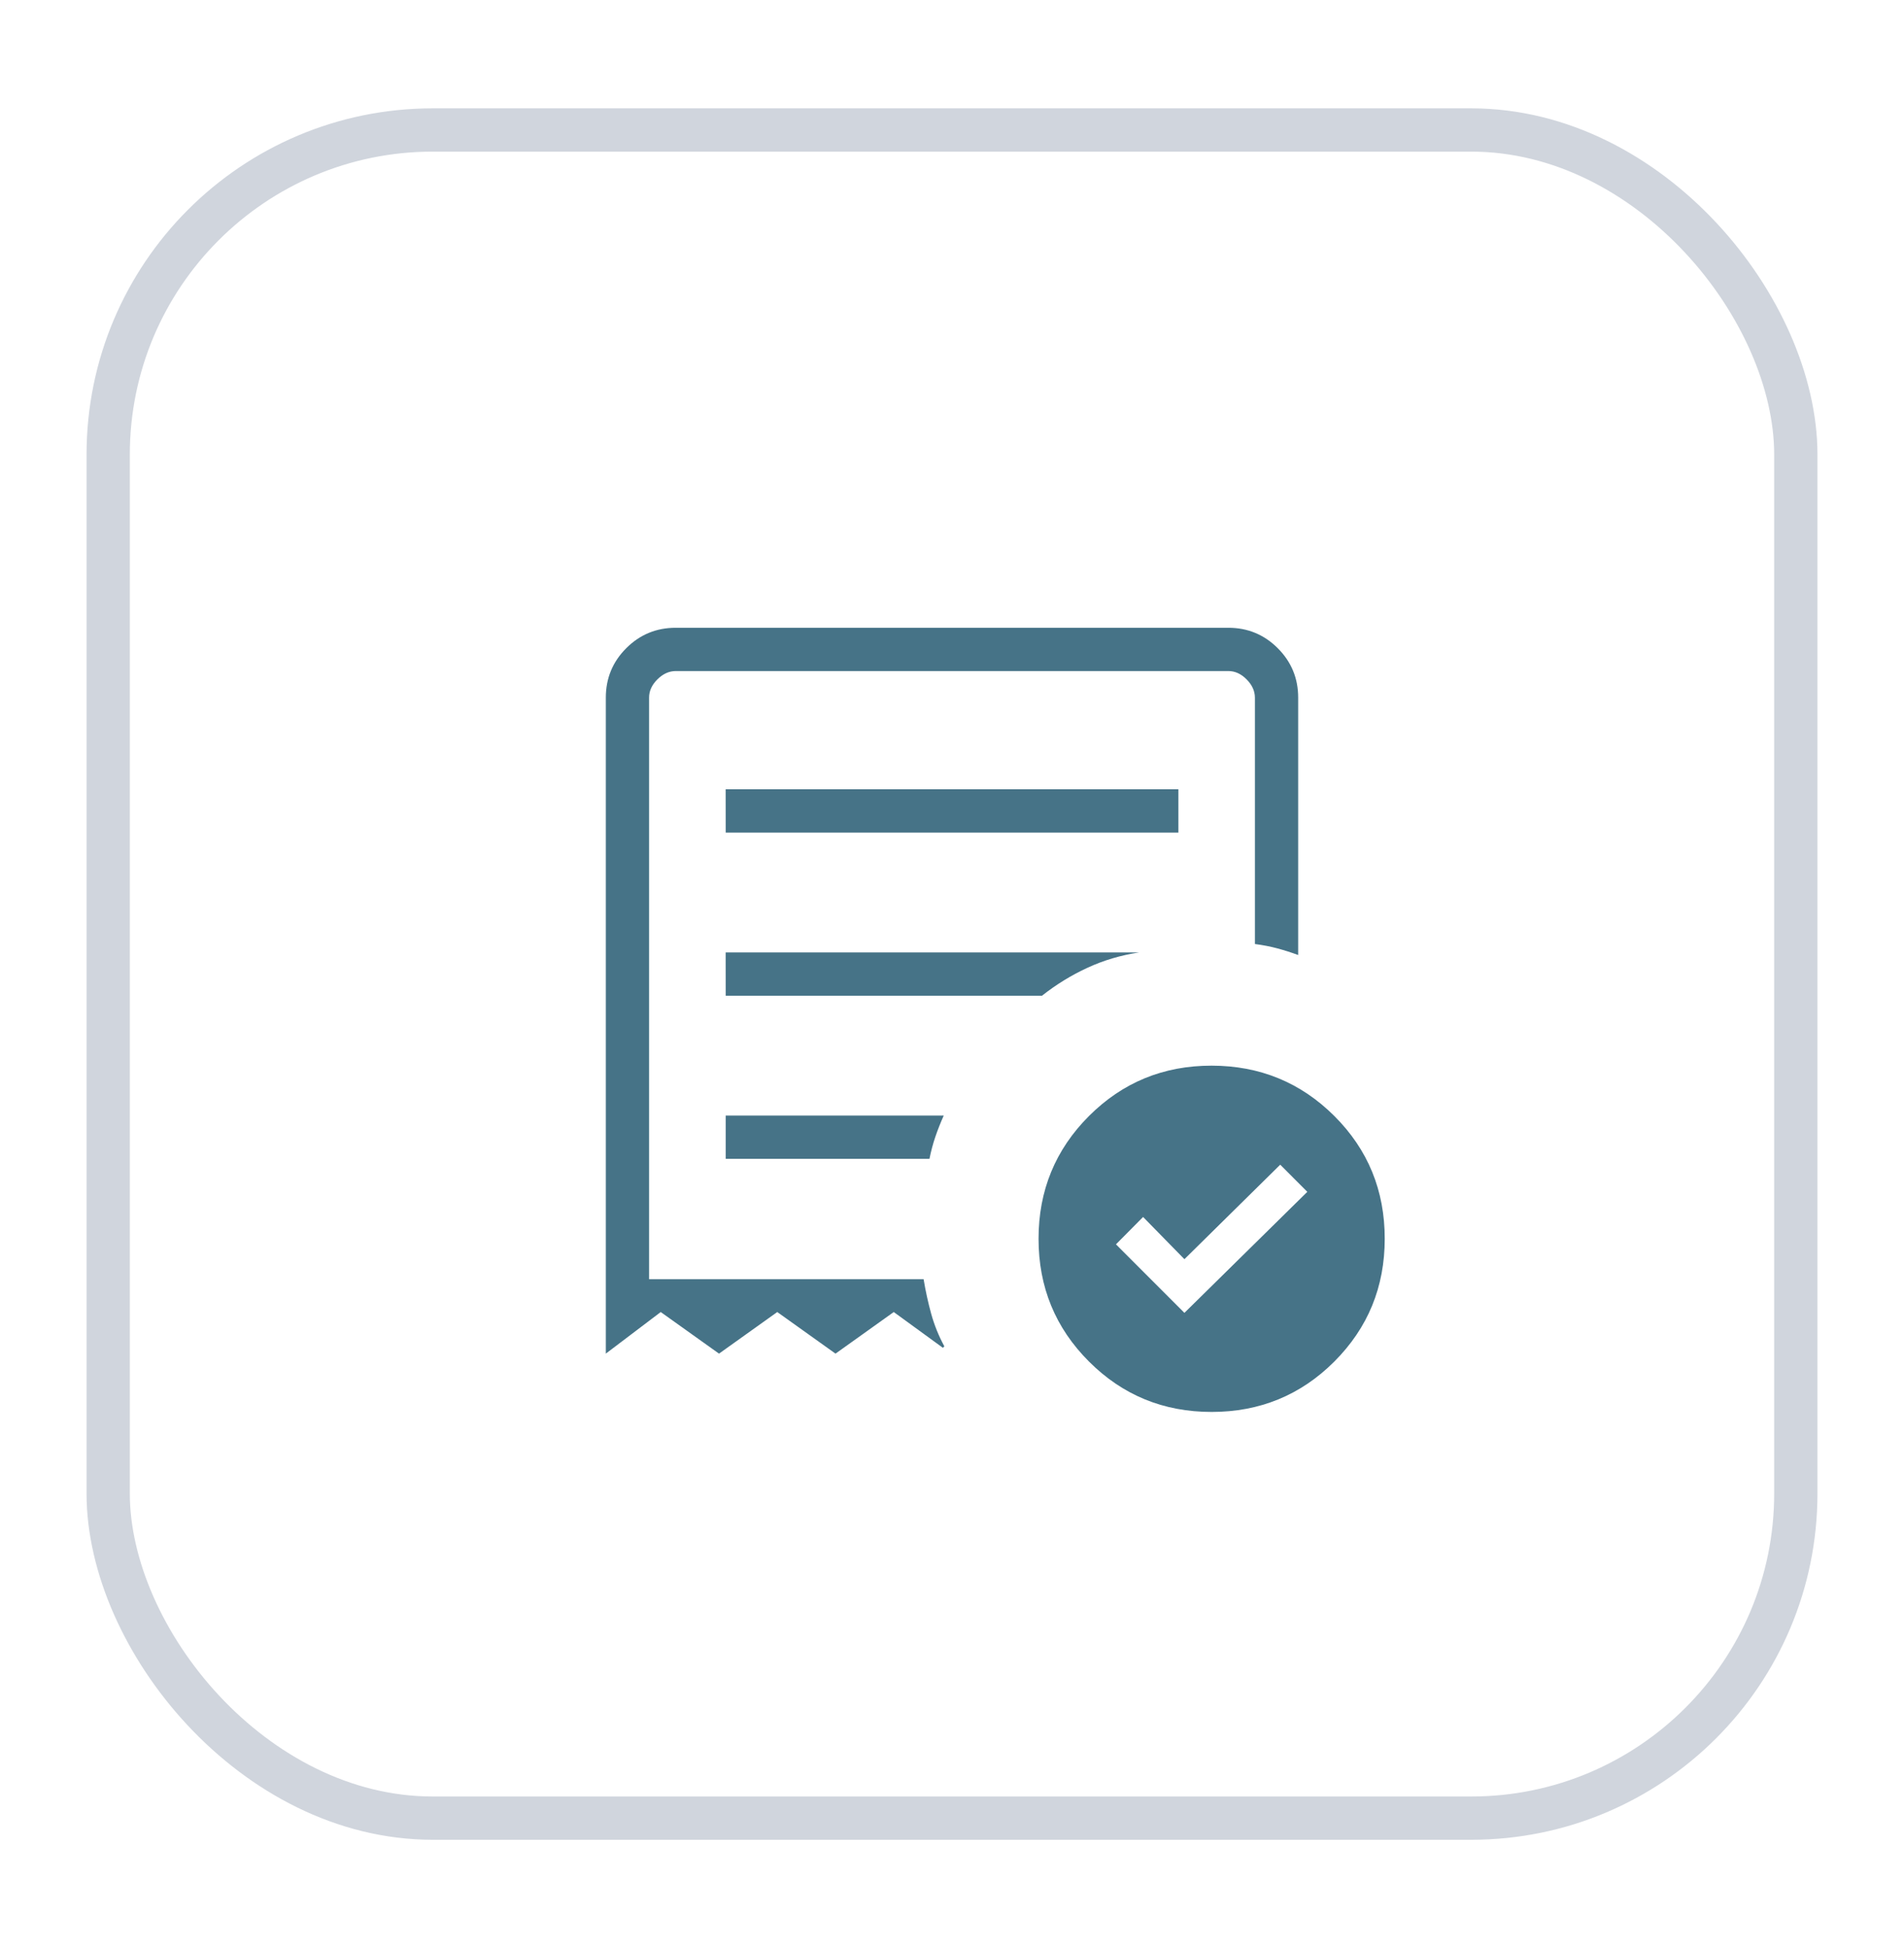
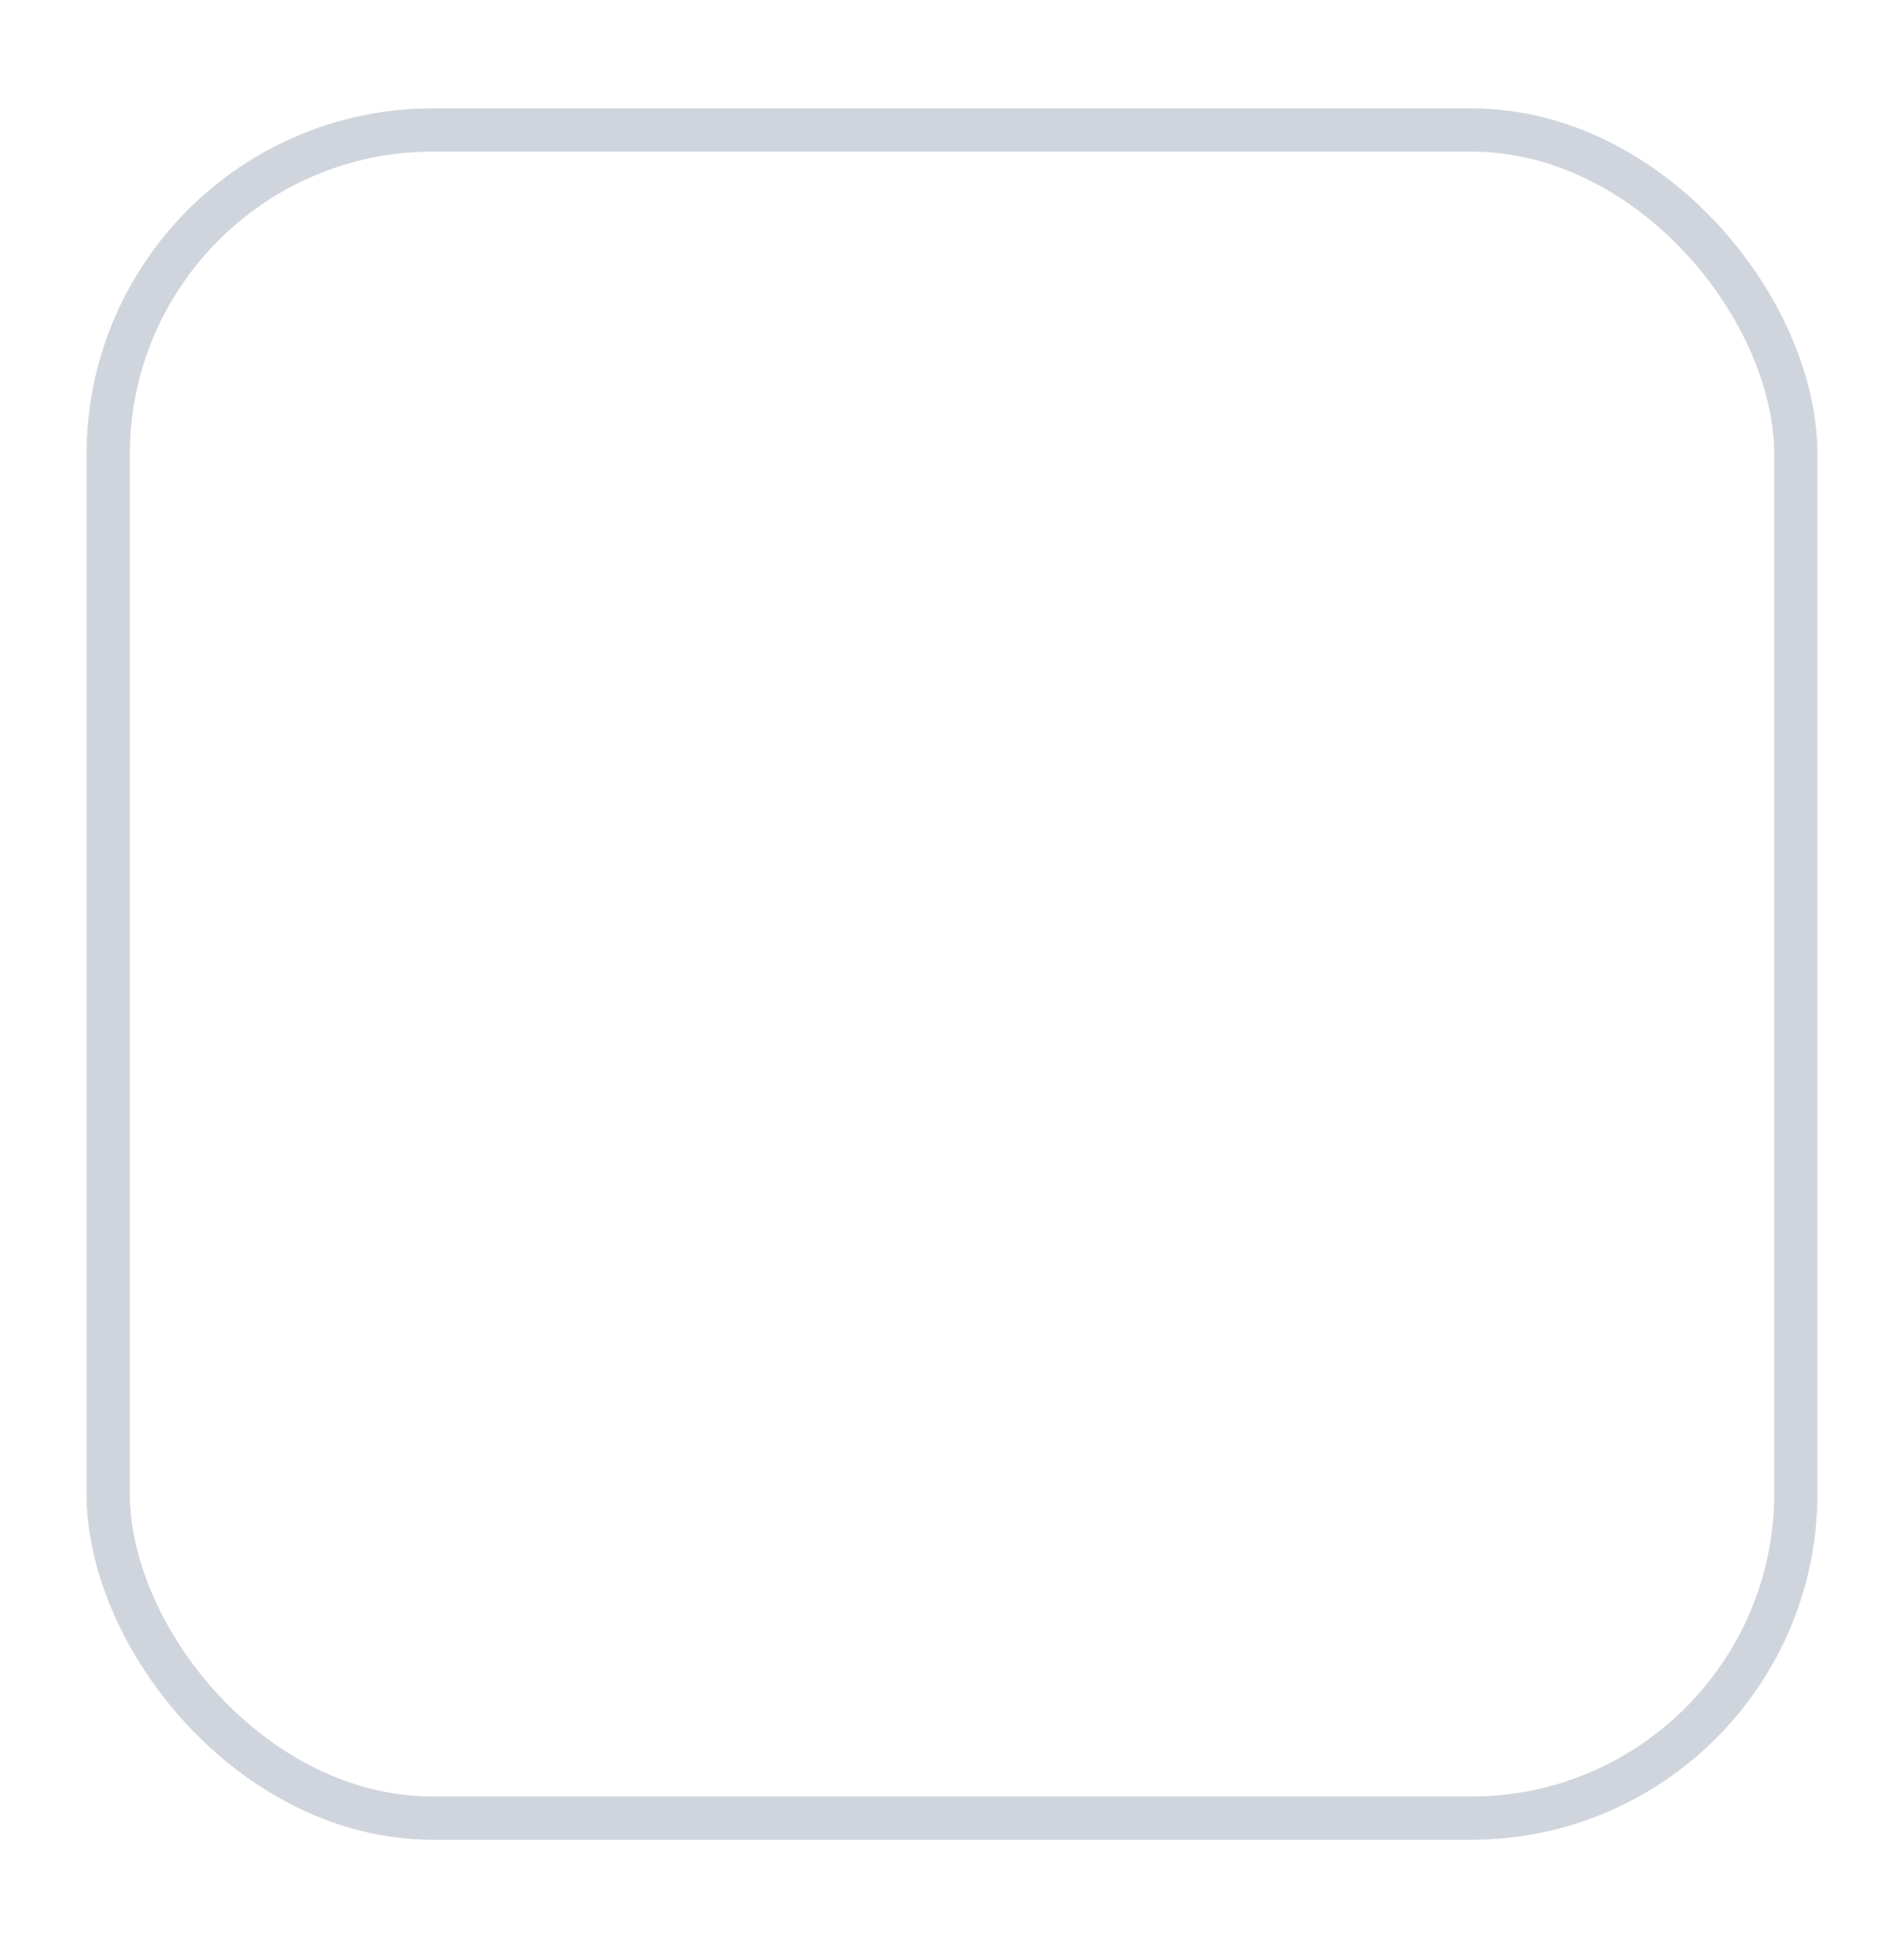
<svg xmlns="http://www.w3.org/2000/svg" fill="none" viewBox="0 0 44 45" height="45" width="44">
  <g filter="url(#filter0_d_217_3600)">
    <rect fill="white" rx="8" height="40" width="40" y="1.503" x="2" />
    <rect stroke="#D0D5DD" rx="7.5" height="39" width="39" y="2.003" x="2.5" />
-     <path fill="#467387" d="M27.371 29.33L30.211 26.534L29.585 25.907L27.371 28.09L26.416 27.115L25.789 27.747L27.371 29.33ZM16.77 18.234H27.232V17.234H16.769L16.77 18.234ZM28 31.619C26.886 31.619 25.941 31.231 25.165 30.454C24.388 29.678 24 28.733 24 27.619C24 26.505 24.388 25.56 25.165 24.783C25.942 24.006 26.887 23.618 28 23.619C29.113 23.62 30.059 24.008 30.836 24.783C31.613 25.558 32.001 26.504 32 27.619C32 28.732 31.612 29.677 30.836 30.454C30.059 31.231 29.113 31.619 28 31.619ZM14 30.272V15.119C14 14.671 14.157 14.29 14.472 13.975C14.787 13.66 15.168 13.503 15.616 13.503H28.385C28.832 13.503 29.213 13.66 29.528 13.975C29.843 14.29 30 14.671 30 15.119V21.063C29.837 21.003 29.676 20.952 29.516 20.909C29.355 20.866 29.183 20.833 29 20.809V15.119C29 14.965 28.936 14.824 28.808 14.695C28.68 14.566 28.539 14.502 28.384 14.503H15.616C15.462 14.503 15.321 14.567 15.192 14.695C15.063 14.823 14.999 14.964 15 15.119V28.553H21.344C21.389 28.826 21.448 29.094 21.52 29.355C21.593 29.616 21.694 29.866 21.823 30.103L21.789 30.137L20.654 29.311L19.308 30.272L17.962 29.311L16.616 30.272L15.269 29.311L14 30.272ZM16.77 25.772H21.479C21.516 25.589 21.562 25.417 21.617 25.257C21.672 25.097 21.736 24.935 21.809 24.772H16.77V25.772ZM16.77 22.003H24.08C24.407 21.745 24.757 21.53 25.13 21.358C25.503 21.185 25.902 21.067 26.327 21.003H16.769L16.77 22.003Z" />
  </g>
  <defs>
    <filter color-interpolation-filters="sRGB" filterUnits="userSpaceOnUse" height="44" width="44" y="0.503" x="0" id="filter0_d_217_3600">
      <feFlood result="BackgroundImageFix" flood-opacity="0" />
      <feColorMatrix result="hardAlpha" values="0 0 0 0 0 0 0 0 0 0 0 0 0 0 0 0 0 0 127 0" type="matrix" in="SourceAlpha" />
      <feOffset dy="1" />
      <feGaussianBlur stdDeviation="1" />
      <feColorMatrix values="0 0 0 0 0.063 0 0 0 0 0.094 0 0 0 0 0.157 0 0 0 0.05 0" type="matrix" />
      <feBlend result="effect1_dropShadow_217_3600" in2="BackgroundImageFix" mode="normal" />
      <feBlend result="shape" in2="effect1_dropShadow_217_3600" in="SourceGraphic" mode="normal" />
    </filter>
  </defs>
</svg>